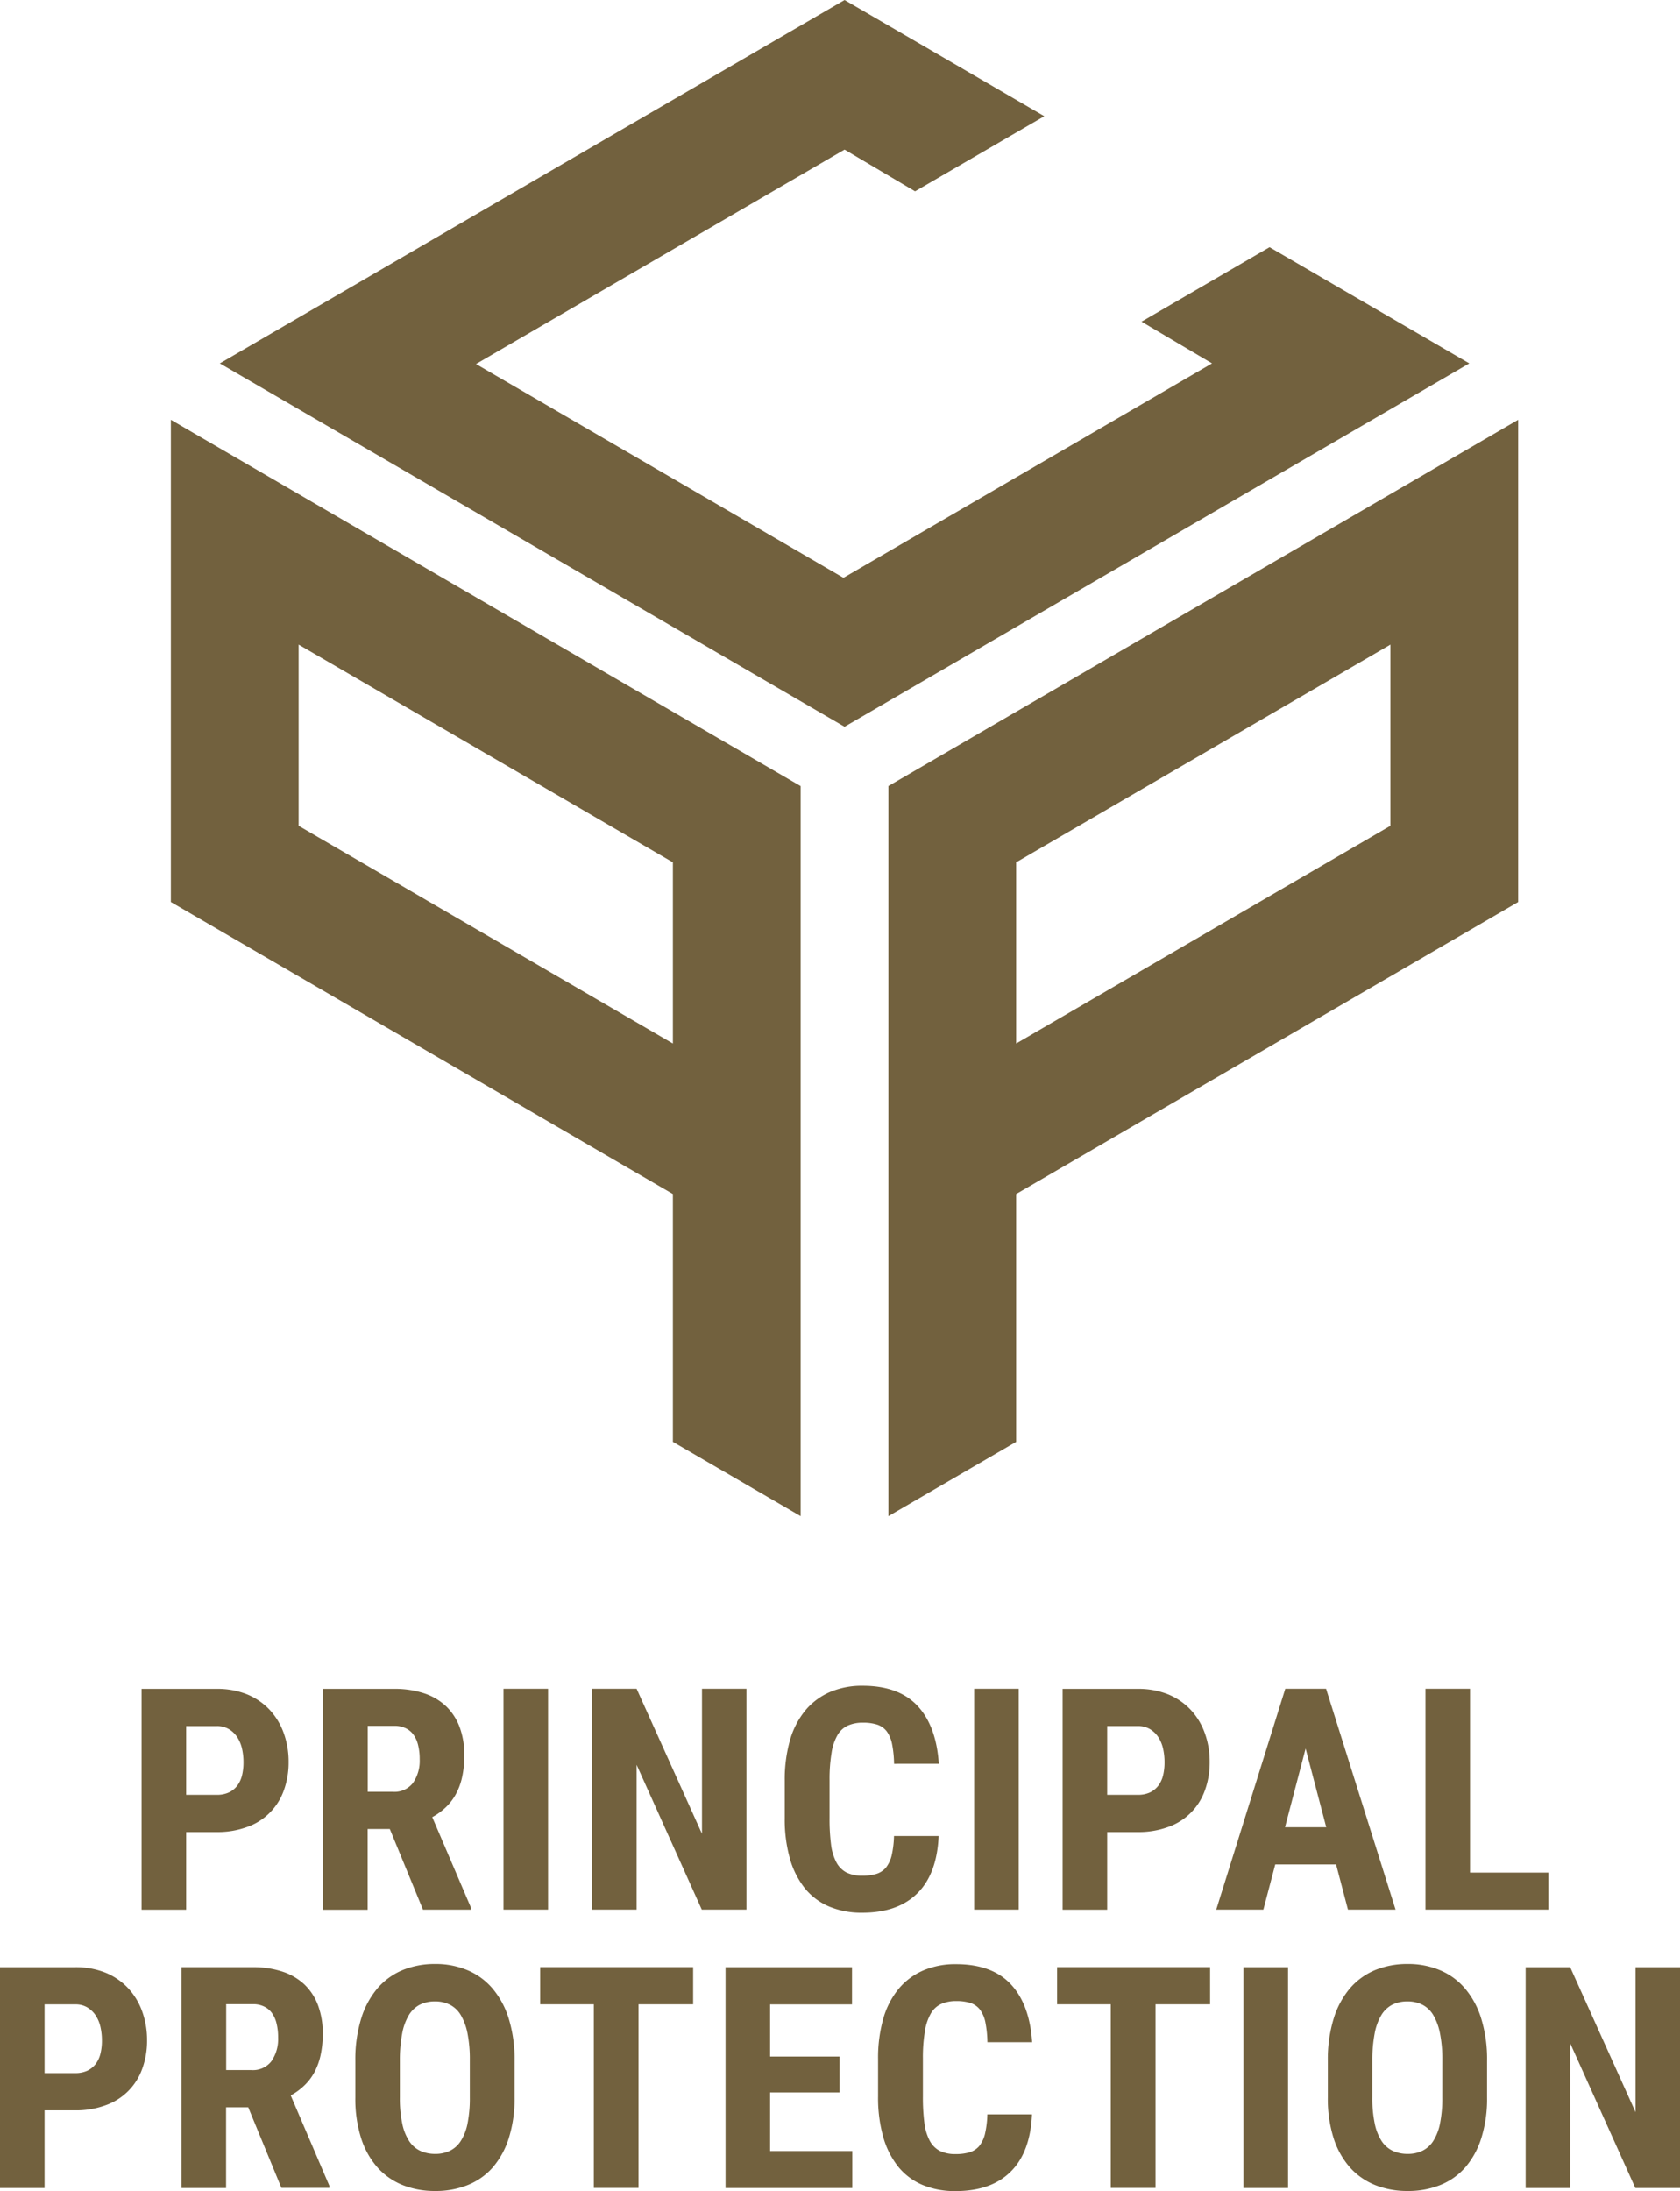
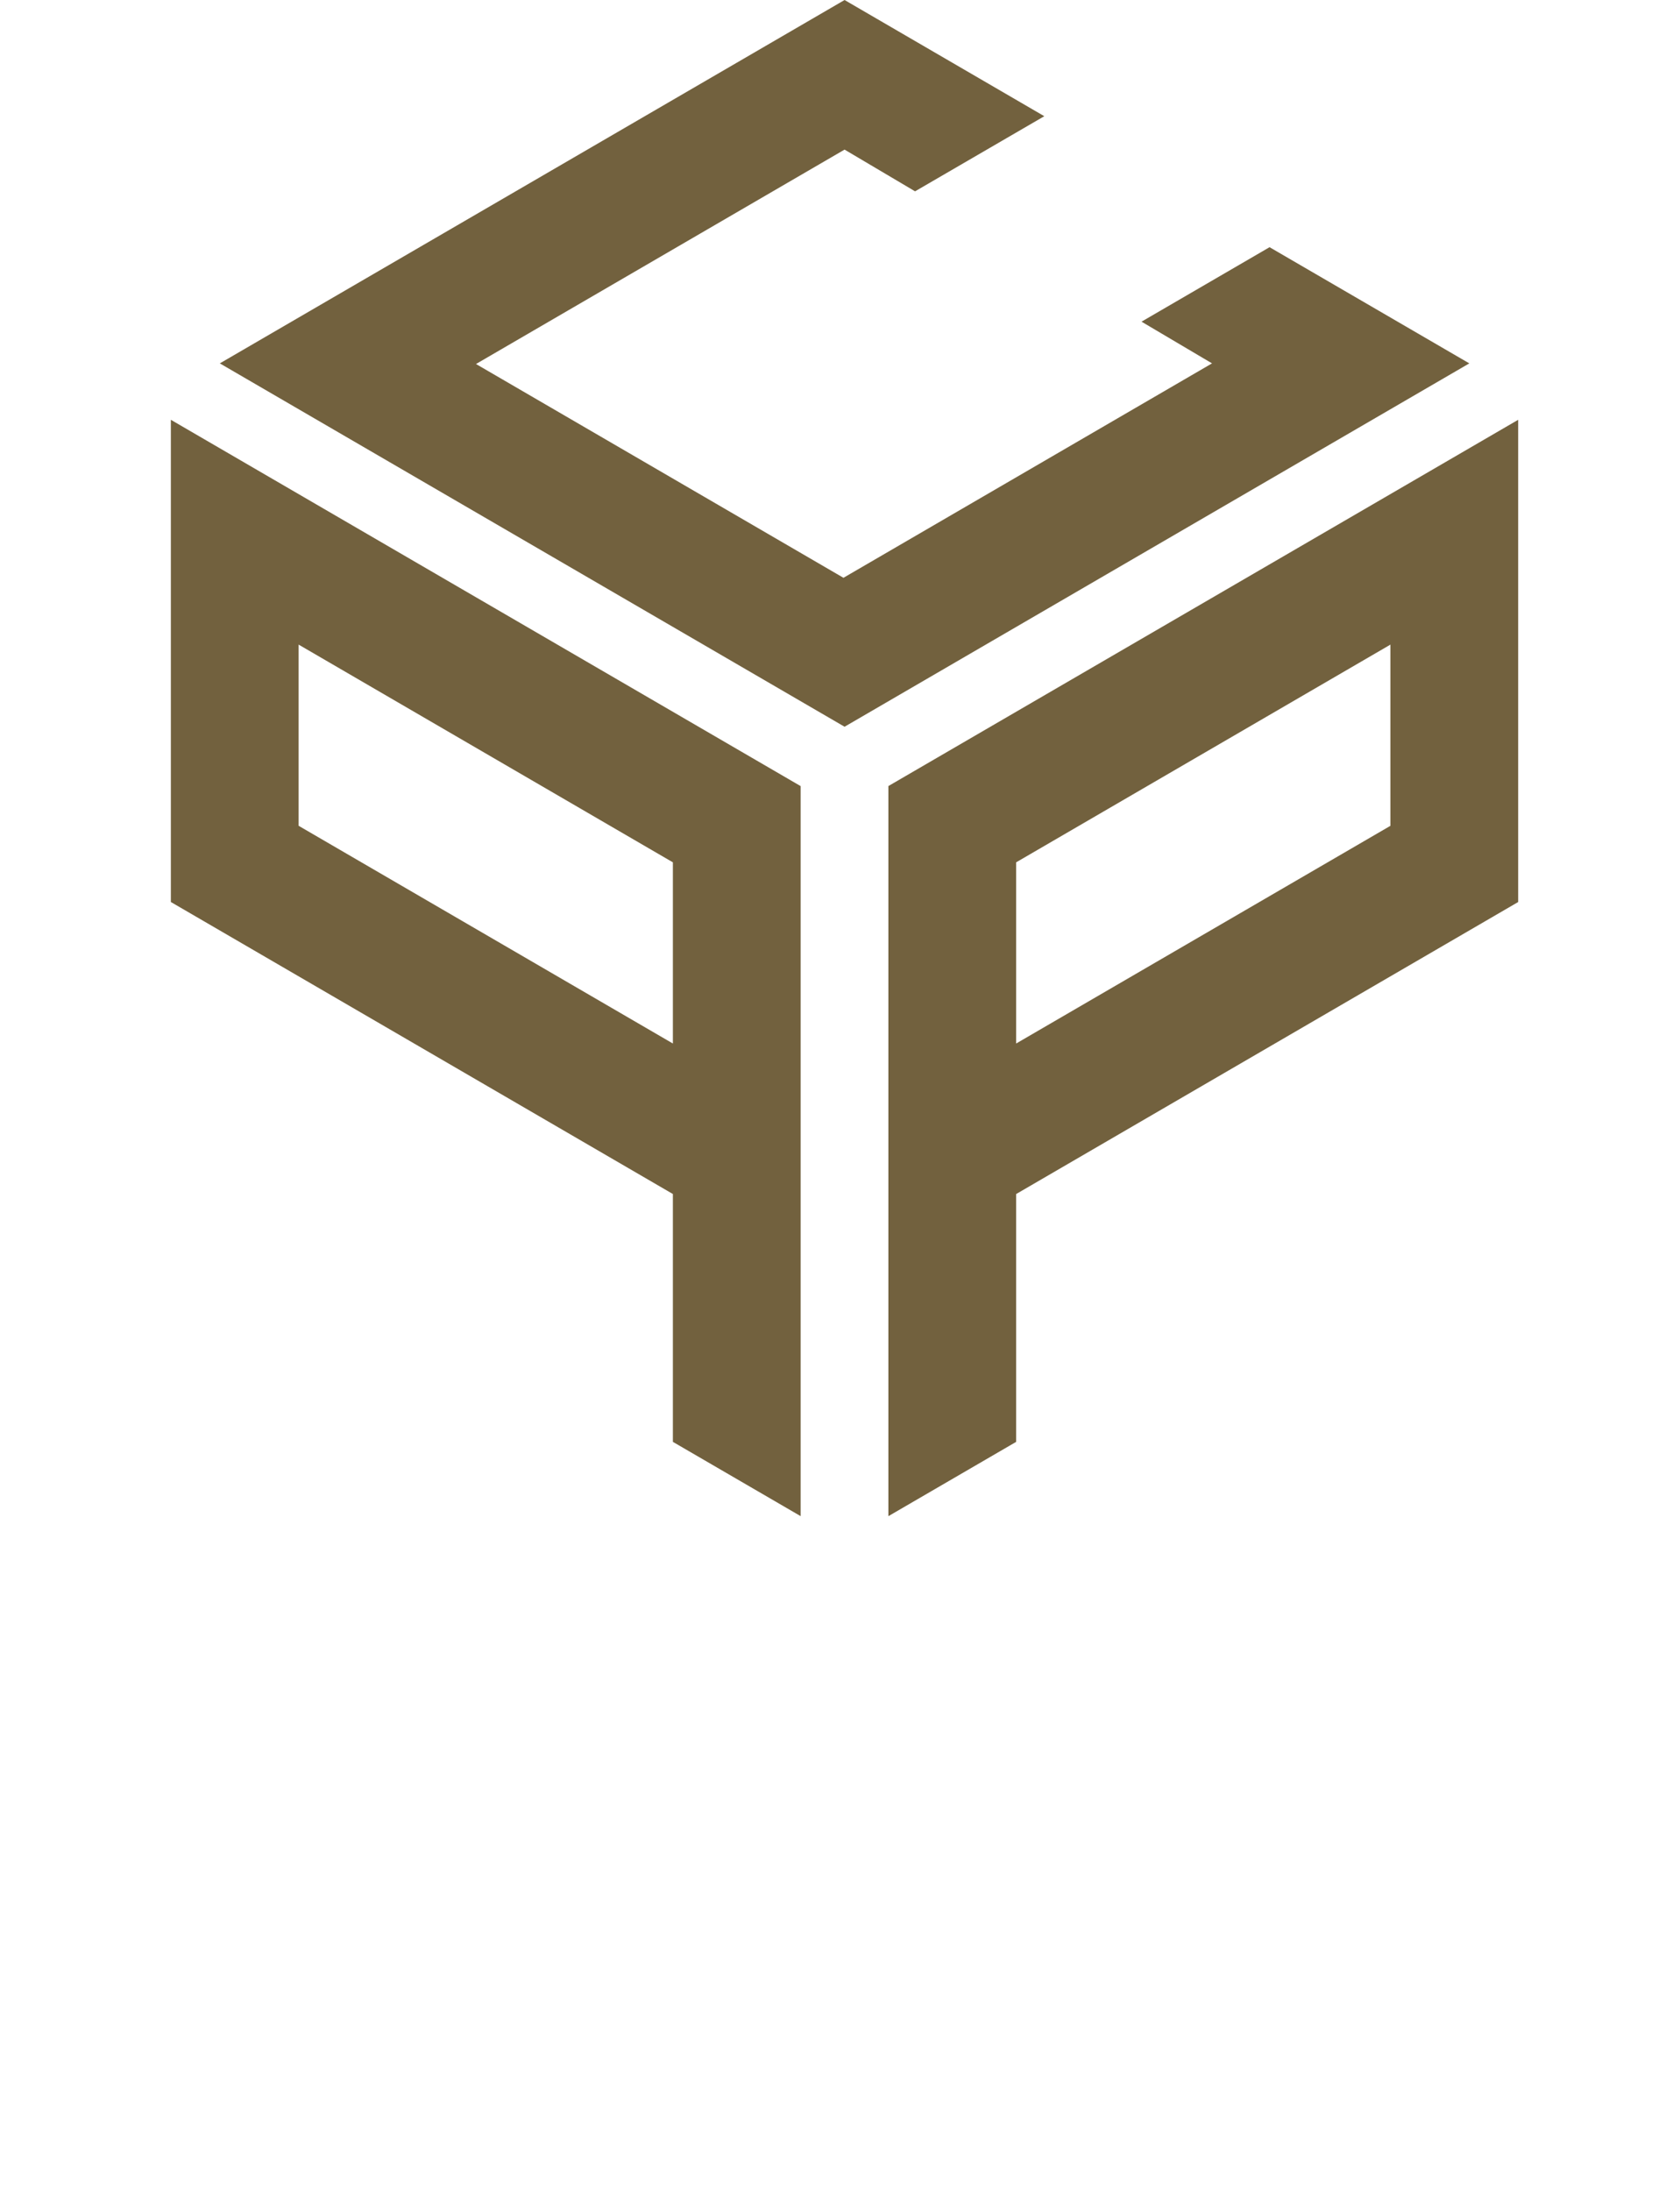
<svg xmlns="http://www.w3.org/2000/svg" width="302.613" height="394.619" viewBox="0 0 302.613 394.619">
  <defs>
    <clipPath id="clip-path">
-       <rect id="Rectangle_14" data-name="Rectangle 14" width="302.613" height="394.619" fill="none" />
-     </clipPath>
+       </clipPath>
  </defs>
  <g id="Group_72" data-name="Group 72" transform="translate(-164 -255.65)">
    <g id="Vertical_Logo" data-name="Vertical Logo" transform="translate(164 255.65)">
      <path id="Path_23" data-name="Path 23" d="M99.152,133.765,31.737,94.55V61.919l67.415,39.215ZM8.723,21.43v86.848l90.429,52.593v44.638l23.014,13.379V87.406Z" transform="translate(22.053 54.177)" fill="#72613e" />
      <path id="Path_24" data-name="Path 24" d="M68.382,101.133,135.8,61.922V94.554L68.382,133.765ZM45.369,87.406V218.891l23.014-13.382V160.875l90.429-52.594V21.43L45.351,87.406Z" transform="translate(114.652 54.177)" fill="#72613e" />
      <path id="Path_25" data-name="Path 25" d="M123.756,0,11.223,65.444l112.533,65.443L236.288,65.444l-35.98-20.925L177.245,57.932l12.7,7.511-66.388,38.619L57.367,65.557l66.388-38.615,12.7,7.515,23.278-13.53Z" transform="translate(28.373 0.002)" fill="#72613e" />
      <g id="Group_10" data-name="Group 10">
        <g id="Group_9" data-name="Group 9" clip-path="url(#clip-path)">
          <path id="Path_26" data-name="Path 26" d="M15.254,105.3h5.521a5.123,5.123,0,0,0,2.173-.43,4.163,4.163,0,0,0,1.507-1.21,5.063,5.063,0,0,0,.864-1.856,9.737,9.737,0,0,0,.265-2.371,10.848,10.848,0,0,0-.265-2.456,6.279,6.279,0,0,0-.864-2.071,4.671,4.671,0,0,0-1.507-1.443,4.16,4.16,0,0,0-2.173-.547H15.254V105.3Zm0,6.7V125.99H7.228V86.214H20.776a14.328,14.328,0,0,1,5.423.977,11.667,11.667,0,0,1,4.061,2.755,12.124,12.124,0,0,1,2.554,4.177,15.033,15.033,0,0,1,.9,5.257,14.584,14.584,0,0,1-.9,5.222,10.773,10.773,0,0,1-6.615,6.5,15.425,15.425,0,0,1-5.405.9H15.254Z" transform="translate(18.273 217.958)" fill="#72613e" />
          <path id="Path_27" data-name="Path 27" d="M24.519,104.751h4.562a4.2,4.2,0,0,0,3.6-1.591,6.982,6.982,0,0,0,1.21-4.276,10.217,10.217,0,0,0-.268-2.473,5.4,5.4,0,0,0-.811-1.888,3.682,3.682,0,0,0-1.425-1.21,4.472,4.472,0,0,0-2.071-.434H24.537v11.858Zm4,6.7h-4v14.543H16.5V86.214H29.314a16.723,16.723,0,0,1,5.3.78,10.54,10.54,0,0,1,3.966,2.29,10,10,0,0,1,2.487,3.761,14.288,14.288,0,0,1,.861,5.19,17.548,17.548,0,0,1-.4,3.9,11.658,11.658,0,0,1-1.143,3.084,9.505,9.505,0,0,1-1.824,2.353,11.045,11.045,0,0,1-2.406,1.743l6.964,16.282v.381H34.486L28.5,111.433Z" transform="translate(41.704 217.958)" fill="#72613e" />
          <rect id="Rectangle_11" data-name="Rectangle 11" width="8.026" height="39.776" transform="translate(90.697 304.155)" fill="#72613e" />
          <path id="Path_28" data-name="Path 28" d="M58.016,125.985H49.989L38.251,99.906v26.08H30.228V86.21h8.023l11.773,26.115V86.21h8.009v39.776Z" transform="translate(76.421 217.947)" fill="#72613e" />
          <path id="Path_29" data-name="Path 29" d="M67.788,113.13c-.2,4.527-1.475,7.974-3.832,10.3q-3.53,3.509-9.946,3.5a15.024,15.024,0,0,1-5.9-1.094,11.3,11.3,0,0,1-4.378-3.249,15.16,15.16,0,0,1-2.72-5.342,25.827,25.827,0,0,1-.946-7.328v-6.781a25.815,25.815,0,0,1,.963-7.345,14.806,14.806,0,0,1,2.8-5.356,11.97,11.97,0,0,1,4.428-3.267,14.65,14.65,0,0,1,5.853-1.108c4.325,0,7.628,1.21,9.882,3.63s3.532,5.9,3.828,10.429H59.761a20.1,20.1,0,0,0-.363-3.567,5.805,5.805,0,0,0-.963-2.286,3.6,3.6,0,0,0-1.708-1.21,8.336,8.336,0,0,0-2.6-.349,6.508,6.508,0,0,0-2.755.547,4.174,4.174,0,0,0-1.838,1.757,9.136,9.136,0,0,0-1.044,3.2,28.518,28.518,0,0,0-.349,4.844v6.83a35.883,35.883,0,0,0,.265,4.759,9.207,9.207,0,0,0,.963,3.214,4.351,4.351,0,0,0,1.806,1.824,6.21,6.21,0,0,0,2.837.582,8.645,8.645,0,0,0,2.519-.314,3.742,3.742,0,0,0,1.739-1.111,5.665,5.665,0,0,0,1.048-2.191,17.538,17.538,0,0,0,.43-3.532H67.77Z" transform="translate(101.286 217.556)" fill="#72613e" />
-           <rect id="Rectangle_12" data-name="Rectangle 12" width="8.026" height="39.776" transform="translate(175.47 304.155)" fill="#72613e" />
          <path id="Path_30" data-name="Path 30" d="M62.278,105.3H67.8a5.123,5.123,0,0,0,2.173-.43,4.163,4.163,0,0,0,1.506-1.21,5.063,5.063,0,0,0,.864-1.856,9.737,9.737,0,0,0,.265-2.371,10.848,10.848,0,0,0-.265-2.456A6.279,6.279,0,0,0,71.48,94.9a4.671,4.671,0,0,0-1.506-1.443,4.16,4.16,0,0,0-2.173-.547H62.278V105.3Zm0,6.7V125.99H54.252V86.214H67.8a14.328,14.328,0,0,1,5.423.977,11.667,11.667,0,0,1,4.061,2.755,12.124,12.124,0,0,1,2.554,4.177,15.033,15.033,0,0,1,.9,5.257,14.584,14.584,0,0,1-.9,5.222,10.773,10.773,0,0,1-6.615,6.5,15.425,15.425,0,0,1-5.405.9H62.278Z" transform="translate(137.155 217.958)" fill="#72613e" />
          <path id="Path_31" data-name="Path 31" d="M74.482,111.146h7.427L78.194,96.97Zm9.2,6.7H72.725l-2.142,8.139H62.095L74.532,86.209h7.346l12.518,39.776H85.822Z" transform="translate(156.983 217.946)" fill="#72613e" />
          <path id="Path_32" data-name="Path 32" d="M80.819,119.321H94.913v6.665H72.778V86.209H80.8v33.111Z" transform="translate(183.991 217.946)" fill="#72613e" />
          <path id="Path_33" data-name="Path 33" d="M8.026,119.5h5.521a5.123,5.123,0,0,0,2.173-.43,4.163,4.163,0,0,0,1.507-1.21,5.063,5.063,0,0,0,.864-1.856,9.736,9.736,0,0,0,.265-2.371,10.848,10.848,0,0,0-.265-2.456,6.28,6.28,0,0,0-.864-2.071,4.67,4.67,0,0,0-1.507-1.443,4.159,4.159,0,0,0-2.173-.547H8.026V119.5Zm0,6.7V140.2H0V100.421H13.548a14.328,14.328,0,0,1,5.423.977,11.667,11.667,0,0,1,4.061,2.755,12.124,12.124,0,0,1,2.554,4.177,15.033,15.033,0,0,1,.9,5.257,14.585,14.585,0,0,1-.9,5.222,10.773,10.773,0,0,1-6.615,6.5,15.425,15.425,0,0,1-5.405.9H8.026Z" transform="translate(0 253.875)" fill="#72613e" />
-           <path id="Path_34" data-name="Path 34" d="M17.291,118.957h4.562a4.2,4.2,0,0,0,3.6-1.591,6.982,6.982,0,0,0,1.21-4.276,10.217,10.217,0,0,0-.268-2.473,5.4,5.4,0,0,0-.811-1.888,3.682,3.682,0,0,0-1.425-1.21,4.471,4.471,0,0,0-2.071-.434H17.309v11.858Zm4,6.7h-4V140.2H9.268V100.42H22.086a16.723,16.723,0,0,1,5.3.78,10.54,10.54,0,0,1,3.966,2.29,10,10,0,0,1,2.487,3.761,14.288,14.288,0,0,1,.861,5.19,17.549,17.549,0,0,1-.4,3.9,11.659,11.659,0,0,1-1.143,3.084,9.5,9.5,0,0,1-1.824,2.353,11.107,11.107,0,0,1-2.4,1.743L35.895,139.8v.381H27.258l-5.987-14.543Z" transform="translate(23.431 253.873)" fill="#72613e" />
          <path id="Path_35" data-name="Path 35" d="M38.766,117.633a24.088,24.088,0,0,0-.413-4.844,10.415,10.415,0,0,0-1.2-3.3,4.874,4.874,0,0,0-1.972-1.888,5.884,5.884,0,0,0-2.7-.6,6.035,6.035,0,0,0-2.738.6,5.008,5.008,0,0,0-1.972,1.888,10,10,0,0,0-1.193,3.3,25.275,25.275,0,0,0-.416,4.844V124.3a21.8,21.8,0,0,0,.416,4.625,9.2,9.2,0,0,0,1.21,3.151,4.916,4.916,0,0,0,1.99,1.806,6.278,6.278,0,0,0,2.752.582,5.886,5.886,0,0,0,2.685-.582,4.85,4.85,0,0,0,1.958-1.806,9.2,9.2,0,0,0,1.193-3.151,23.248,23.248,0,0,0,.4-4.625Zm8.058,6.665a23.474,23.474,0,0,1-1.044,7.346,14.913,14.913,0,0,1-2.9,5.271,11.868,11.868,0,0,1-4.512,3.168,15.371,15.371,0,0,1-5.835,1.062,15.527,15.527,0,0,1-5.853-1.062,12.177,12.177,0,0,1-4.544-3.168,14.718,14.718,0,0,1-2.949-5.271,23.372,23.372,0,0,1-1.044-7.346v-6.615a24.88,24.88,0,0,1,1.044-7.561,15.392,15.392,0,0,1,2.918-5.454,12.159,12.159,0,0,1,4.527-3.3,15.2,15.2,0,0,1,5.853-1.111,14.732,14.732,0,0,1,5.835,1.111,11.968,11.968,0,0,1,4.527,3.3,15.3,15.3,0,0,1,2.935,5.454,24.844,24.844,0,0,1,1.044,7.561Z" transform="translate(45.862 253.461)" fill="#72613e" />
          <path id="Path_36" data-name="Path 36" d="M55.135,107.115H45.3V140.2H37.244v-33.08H27.577v-6.7H55.135Z" transform="translate(69.718 253.862)" fill="#72613e" />
          <path id="Path_37" data-name="Path 37" d="M57.586,122.987H45.069v10.546H59.876V140.2H37.042V100.421H59.823v6.7H45.069v9.4H57.586Z" transform="translate(93.646 253.875)" fill="#72613e" />
          <path id="Path_38" data-name="Path 38" d="M72.553,127.341c-.2,4.527-1.475,7.974-3.832,10.3q-3.53,3.509-9.946,3.5a15.024,15.024,0,0,1-5.9-1.094,11.3,11.3,0,0,1-4.378-3.249,15.161,15.161,0,0,1-2.72-5.342,25.827,25.827,0,0,1-.946-7.328v-6.781A25.815,25.815,0,0,1,45.792,110a14.806,14.806,0,0,1,2.8-5.356,11.922,11.922,0,0,1,4.428-3.263,14.59,14.59,0,0,1,5.853-1.111c4.325,0,7.628,1.21,9.882,3.63s3.532,5.9,3.828,10.429H64.526a20.1,20.1,0,0,0-.363-3.567,5.8,5.8,0,0,0-.963-2.286,3.6,3.6,0,0,0-1.708-1.21,8.336,8.336,0,0,0-2.6-.349,6.509,6.509,0,0,0-2.755.547,4.174,4.174,0,0,0-1.838,1.757,9.136,9.136,0,0,0-1.044,3.2,28.518,28.518,0,0,0-.349,4.844v6.83a35.884,35.884,0,0,0,.265,4.759,9.207,9.207,0,0,0,.963,3.214,4.351,4.351,0,0,0,1.806,1.824,6.21,6.21,0,0,0,2.837.582,8.645,8.645,0,0,0,2.519-.314,3.742,3.742,0,0,0,1.739-1.111,5.665,5.665,0,0,0,1.048-2.191,17.539,17.539,0,0,0,.43-3.532h8.023Z" transform="translate(113.333 253.483)" fill="#72613e" />
-           <path id="Path_39" data-name="Path 39" d="M81.528,107.115H71.7V140.2H63.637v-33.08H53.97v-6.7H81.528Z" transform="translate(136.442 253.862)" fill="#72613e" />
          <rect id="Rectangle_13" data-name="Rectangle 13" width="8.026" height="39.776" transform="translate(223.986 354.296)" fill="#72613e" />
          <path id="Path_40" data-name="Path 40" d="M88.417,117.633A24.089,24.089,0,0,0,88,112.789a10.415,10.415,0,0,0-1.2-3.3,4.874,4.874,0,0,0-1.972-1.888,5.884,5.884,0,0,0-2.7-.6,6.035,6.035,0,0,0-2.738.6,5.008,5.008,0,0,0-1.972,1.888,10,10,0,0,0-1.193,3.3,25.276,25.276,0,0,0-.416,4.844V124.3a21.8,21.8,0,0,0,.416,4.625,9.2,9.2,0,0,0,1.21,3.151,4.916,4.916,0,0,0,1.99,1.806,6.278,6.278,0,0,0,2.752.582,5.886,5.886,0,0,0,2.685-.582,4.85,4.85,0,0,0,1.958-1.806,9.2,9.2,0,0,0,1.193-3.151,23.248,23.248,0,0,0,.4-4.625Zm8.058,6.665a23.474,23.474,0,0,1-1.044,7.346,14.913,14.913,0,0,1-2.9,5.271,11.867,11.867,0,0,1-4.512,3.168,15.371,15.371,0,0,1-5.835,1.062,15.527,15.527,0,0,1-5.853-1.062,12.177,12.177,0,0,1-4.544-3.168,14.718,14.718,0,0,1-2.95-5.271,23.372,23.372,0,0,1-1.044-7.346v-6.615a24.88,24.88,0,0,1,1.044-7.561,15.392,15.392,0,0,1,2.918-5.454,12.159,12.159,0,0,1,4.527-3.3,15.2,15.2,0,0,1,5.853-1.111,14.732,14.732,0,0,1,5.835,1.111,11.968,11.968,0,0,1,4.527,3.3,15.3,15.3,0,0,1,2.935,5.454,24.845,24.845,0,0,1,1.044,7.561Z" transform="translate(171.386 253.461)" fill="#72613e" />
-           <path id="Path_41" data-name="Path 41" d="M105.679,140.2H97.652l-11.738-26.08V140.2H77.891V100.421h8.023l11.773,26.115V100.421H105.7V140.2Z" transform="translate(196.918 253.875)" fill="#72613e" />
        </g>
      </g>
    </g>
  </g>
</svg>